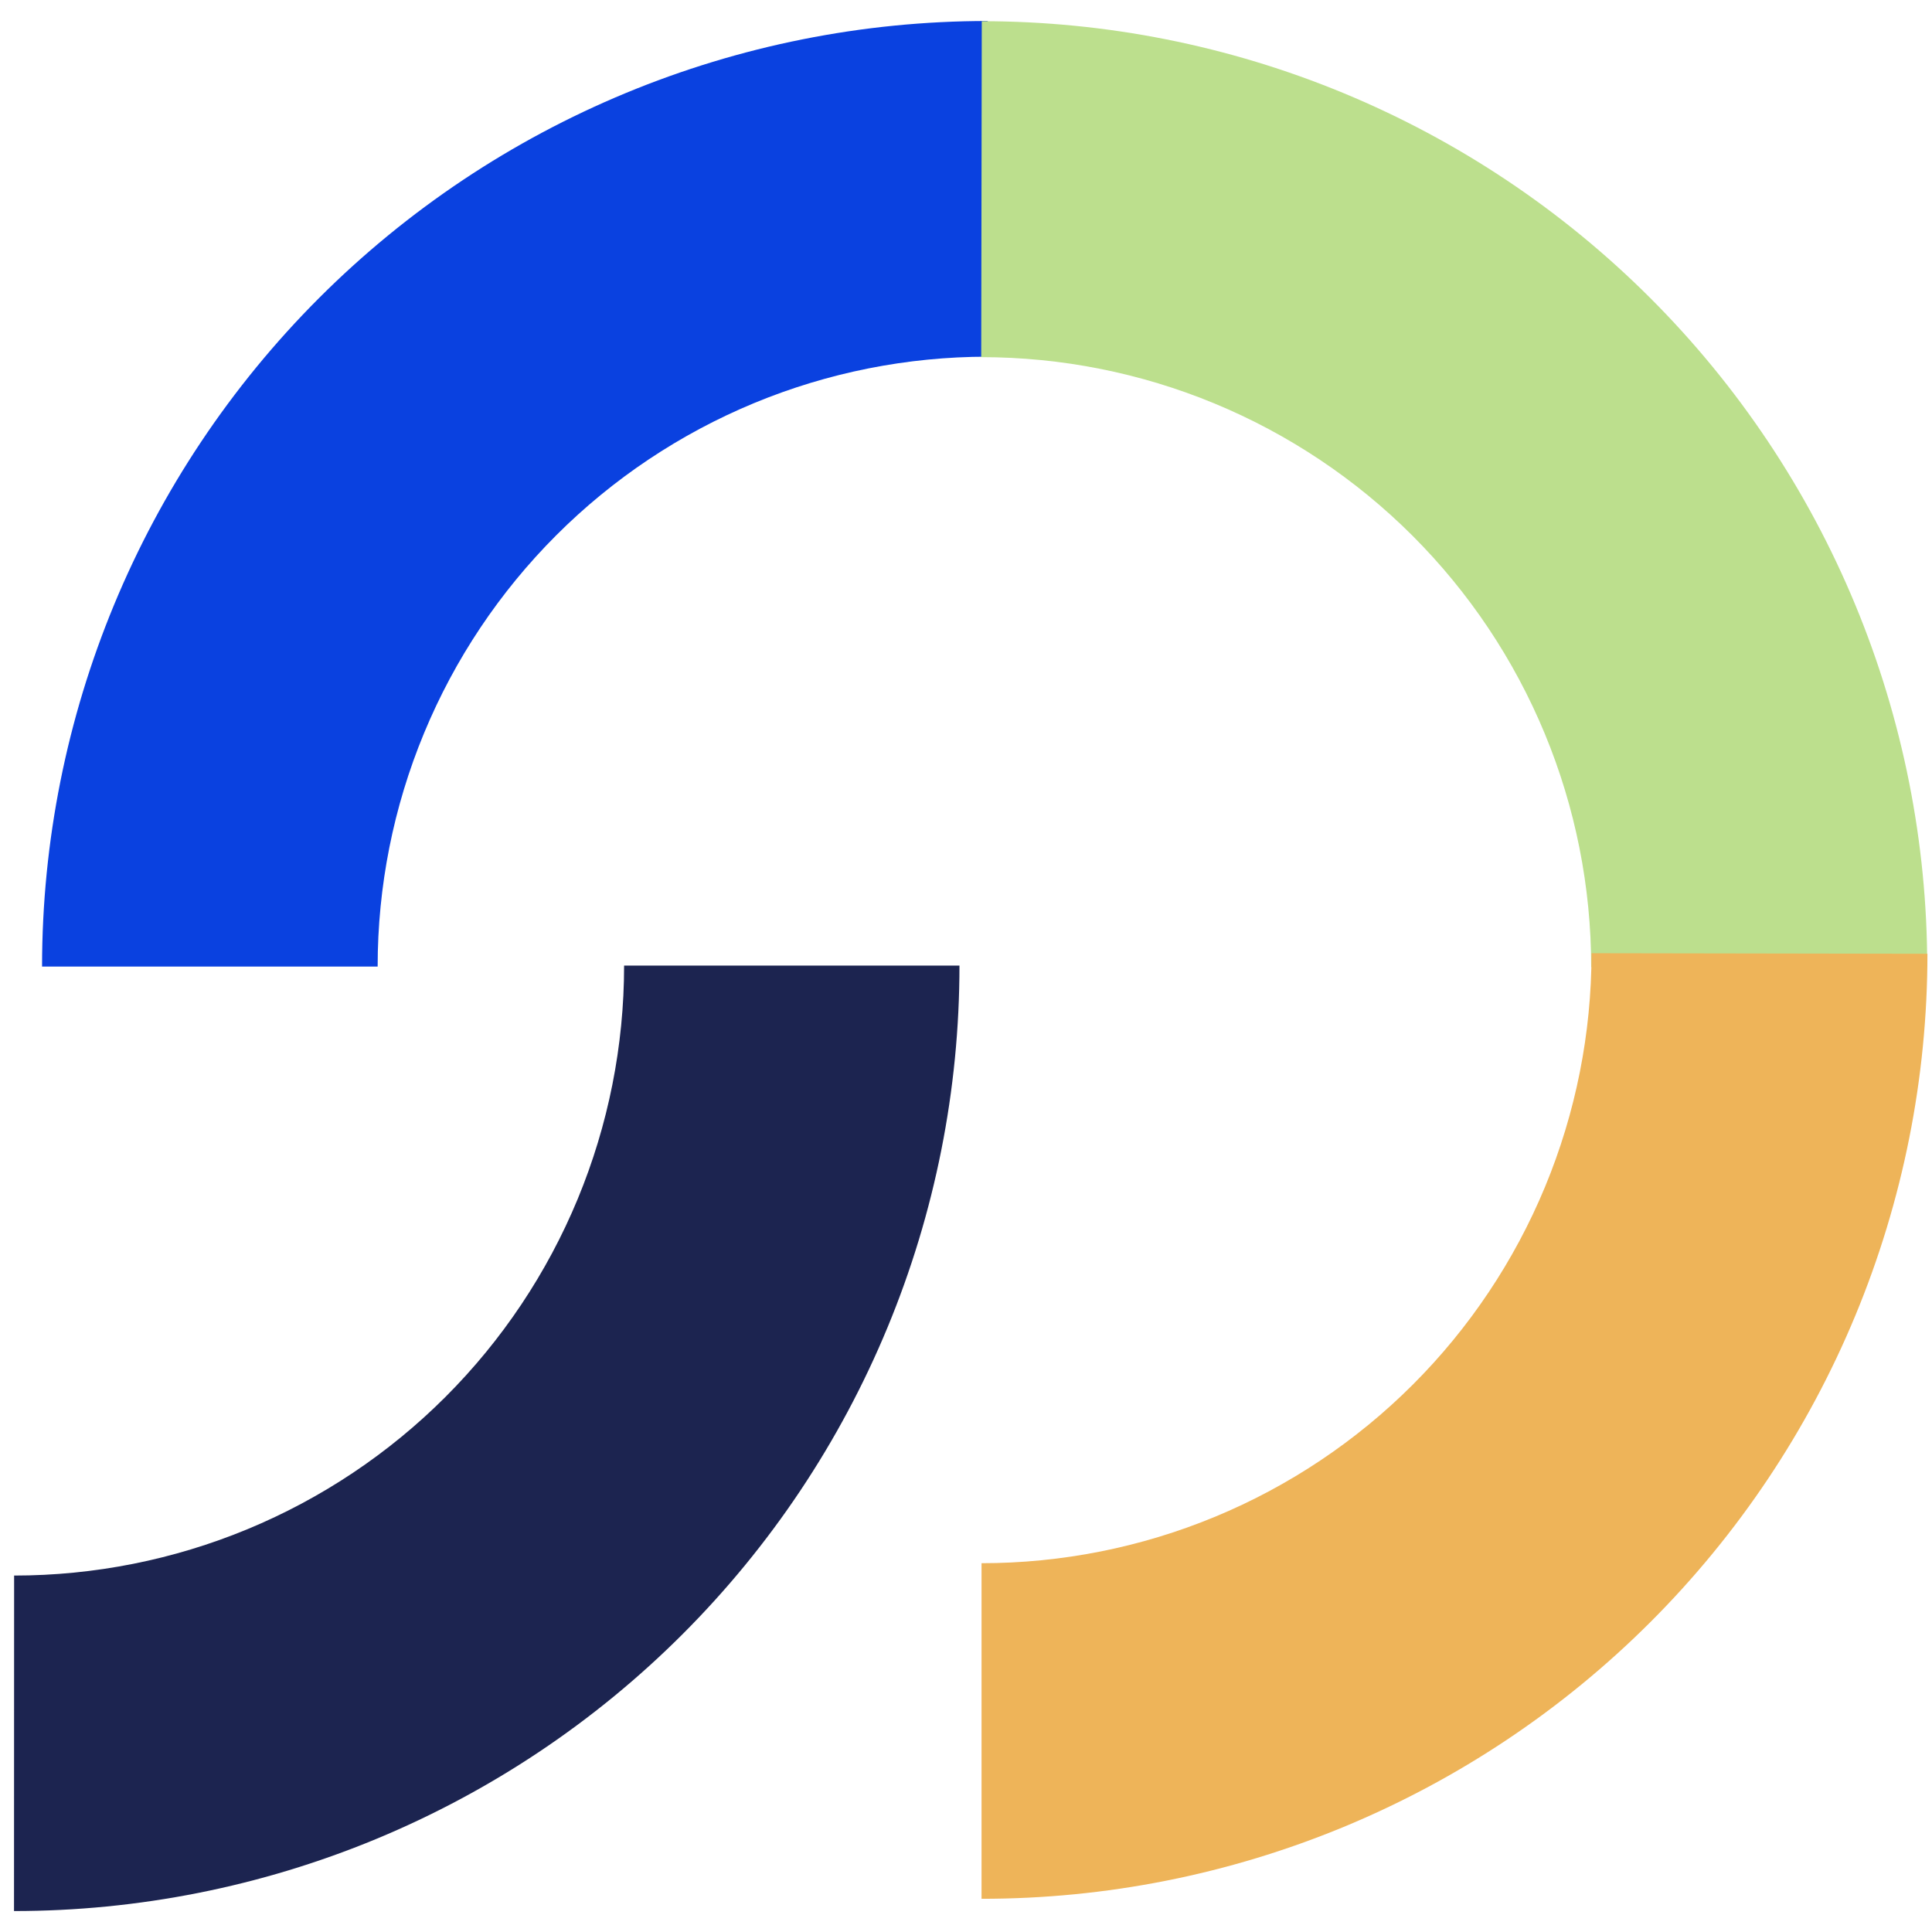
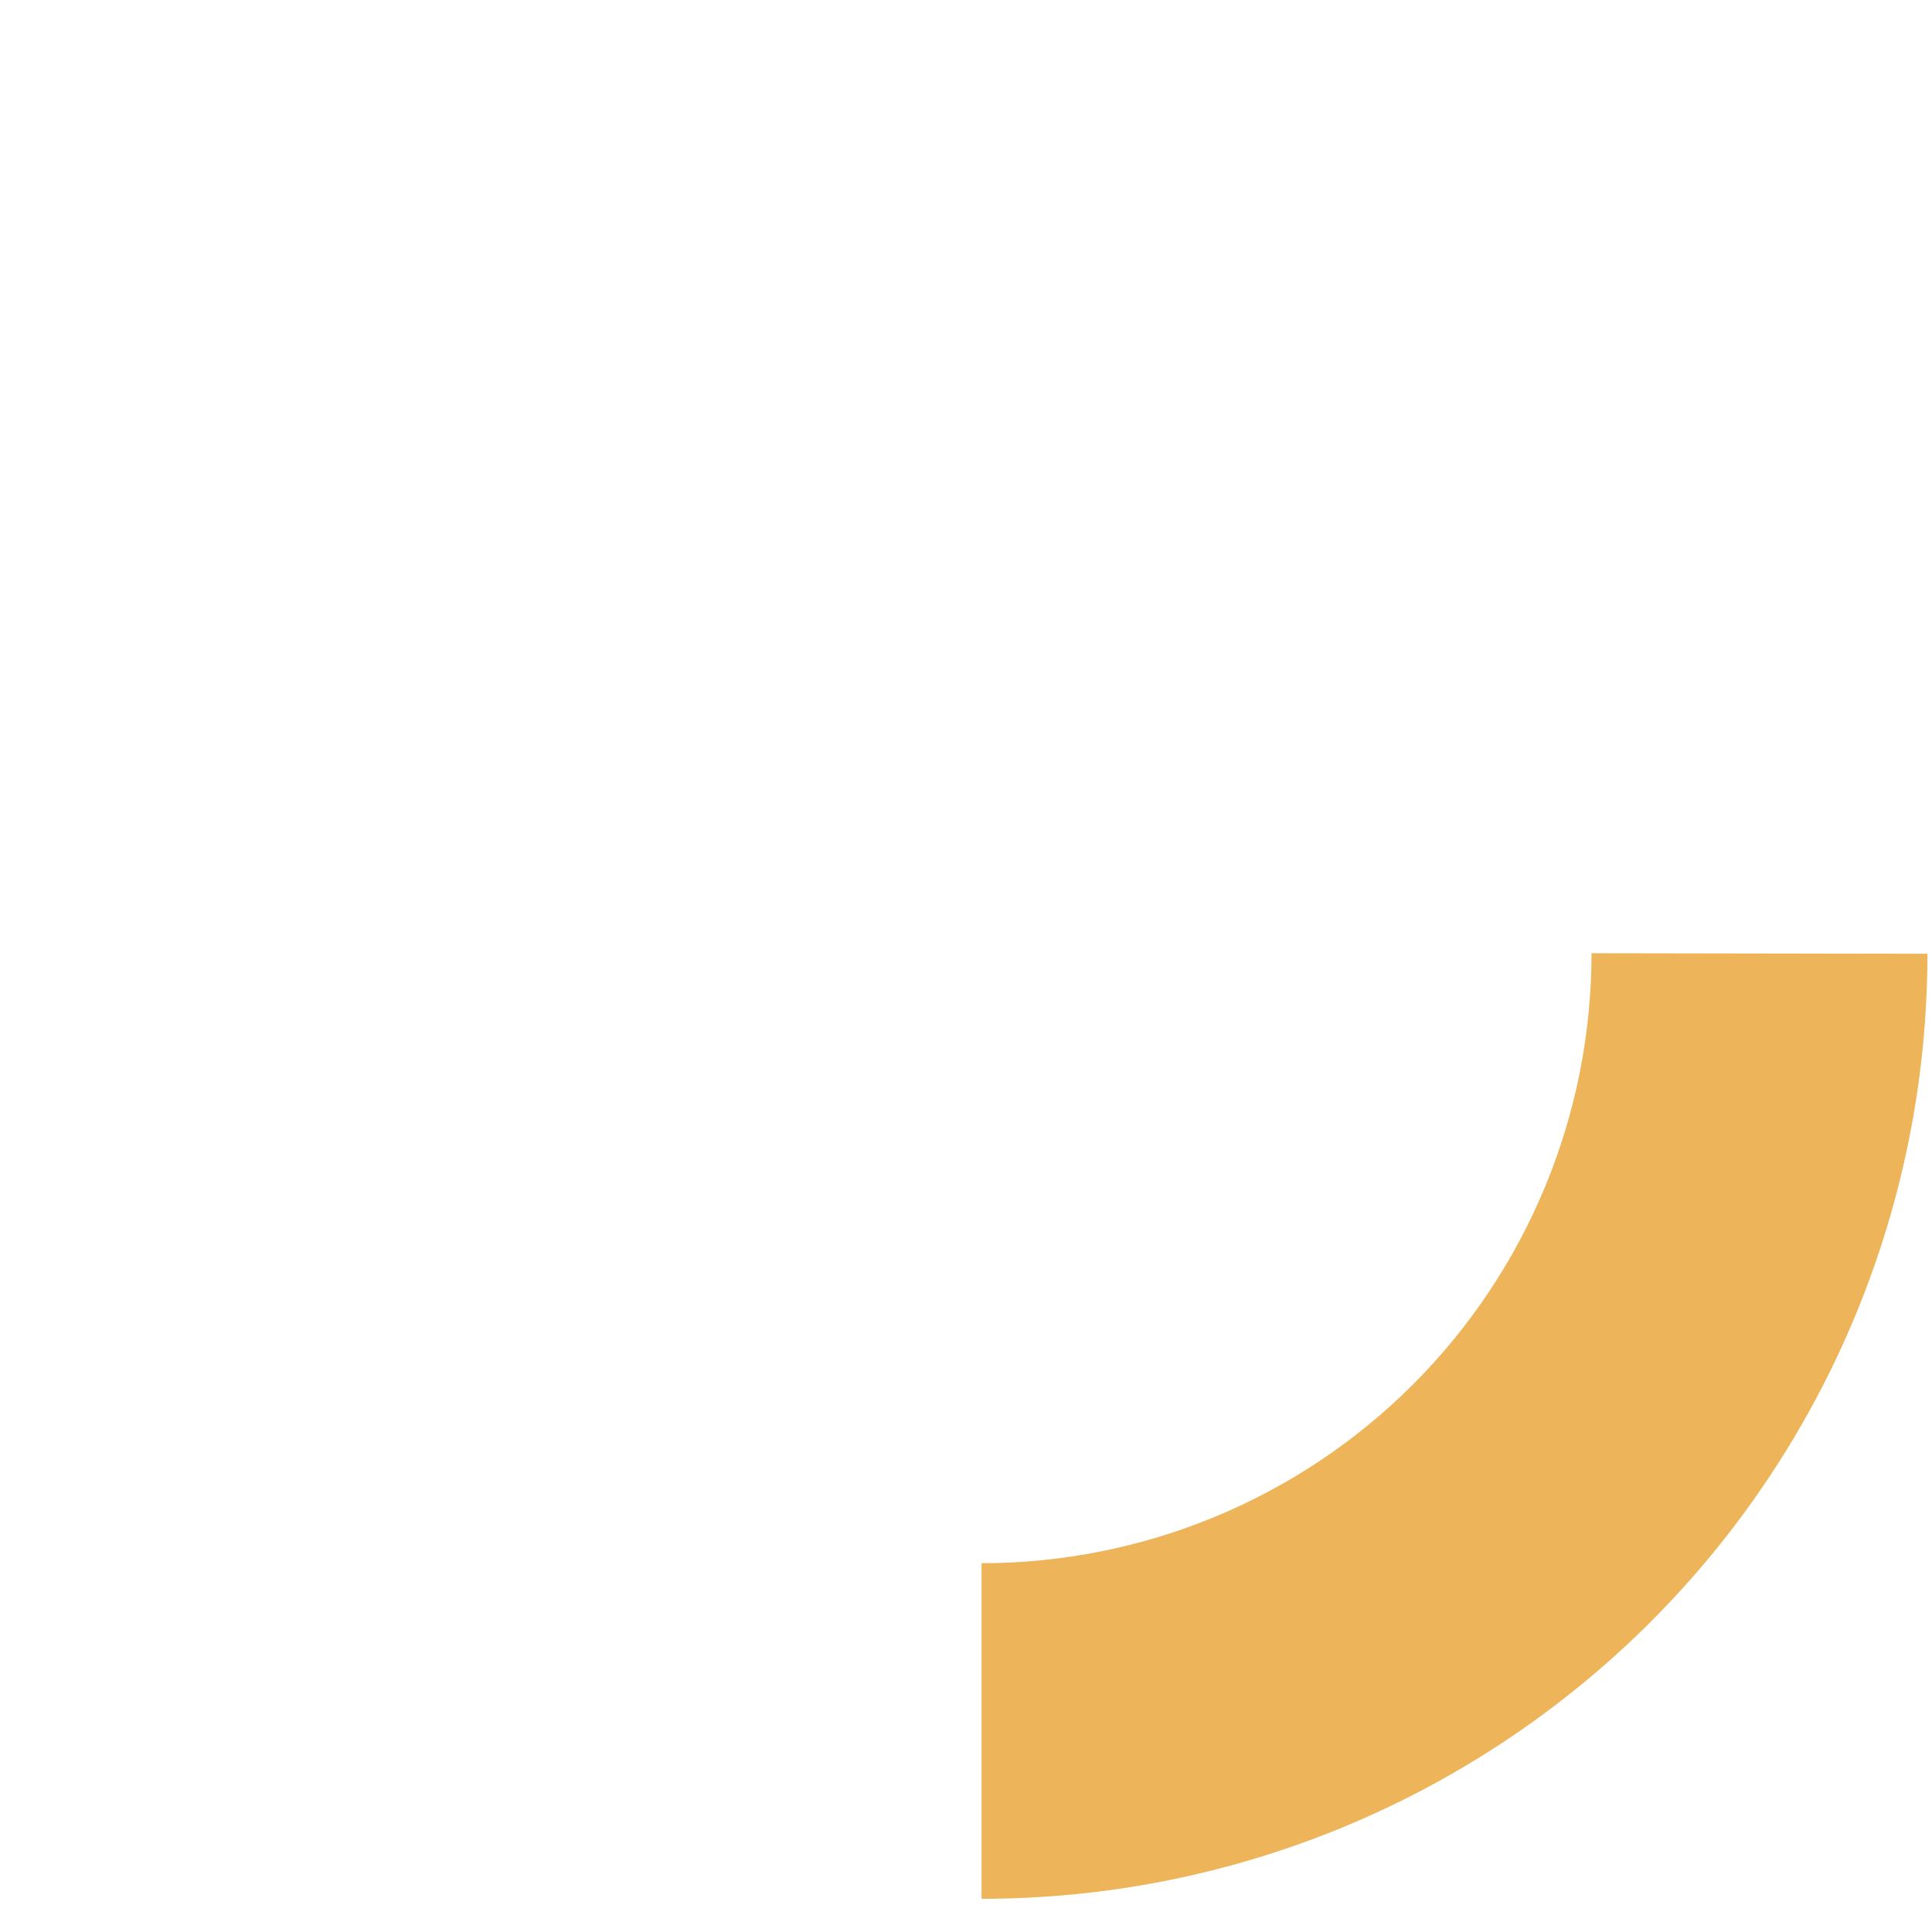
<svg xmlns="http://www.w3.org/2000/svg" width="91" height="91" viewBox="0 0 91 91" fill="none">
-   <path d="M1.981 45.527L17.788 45.527C17.787 41.754 18.529 38.018 19.973 34.533C21.416 31.047 23.532 27.881 26.199 25.213C28.867 22.545 32.034 20.43 35.519 18.986C39.005 17.543 42.741 16.801 46.513 16.801L46.518 0.989C34.707 0.992 23.38 5.685 15.028 14.037C6.677 22.389 1.983 33.715 1.981 45.527Z" fill="#0A41E0" />
-   <path d="M45.192 45.48L29.396 45.48C29.396 49.253 28.653 52.99 27.21 56.476C25.766 59.962 23.65 63.129 20.982 65.797C18.314 68.465 15.146 70.581 11.661 72.025C8.174 73.469 4.438 74.211 0.665 74.211L0.66 90.013C6.508 90.013 12.3 88.862 17.703 86.625C23.106 84.387 28.016 81.107 32.151 76.971C36.286 72.836 39.567 67.926 41.804 62.523C44.042 57.12 45.193 51.329 45.192 45.48Z" fill="#1C2450" />
-   <path d="M46.243 0.999L46.217 16.822C49.99 16.822 53.726 17.564 57.212 19.008C60.698 20.452 63.865 22.568 66.534 25.236C69.201 27.904 71.318 31.071 72.761 34.557C74.205 38.043 74.948 41.779 74.947 45.553L90.775 45.532C90.776 39.684 89.625 33.892 87.387 28.489C85.149 23.086 81.869 18.176 77.734 14.041C73.598 9.905 68.689 6.625 63.286 4.387C57.882 2.15 52.091 0.999 46.243 0.999Z" fill="#BCDF8D" />
  <path d="M90.785 44.924L74.963 44.898C74.963 48.671 74.221 52.407 72.777 55.894C71.333 59.38 69.217 62.547 66.549 65.215C63.881 67.883 60.714 69.999 57.228 71.443C53.742 72.886 50.005 73.629 46.232 73.629L46.232 89.436C52.081 89.439 57.872 88.291 63.277 86.056C68.681 83.82 73.592 80.543 77.73 76.409C81.867 72.276 85.149 67.368 87.389 61.965C89.63 56.563 90.784 50.773 90.785 44.924Z" fill="#EEB459" />
</svg>